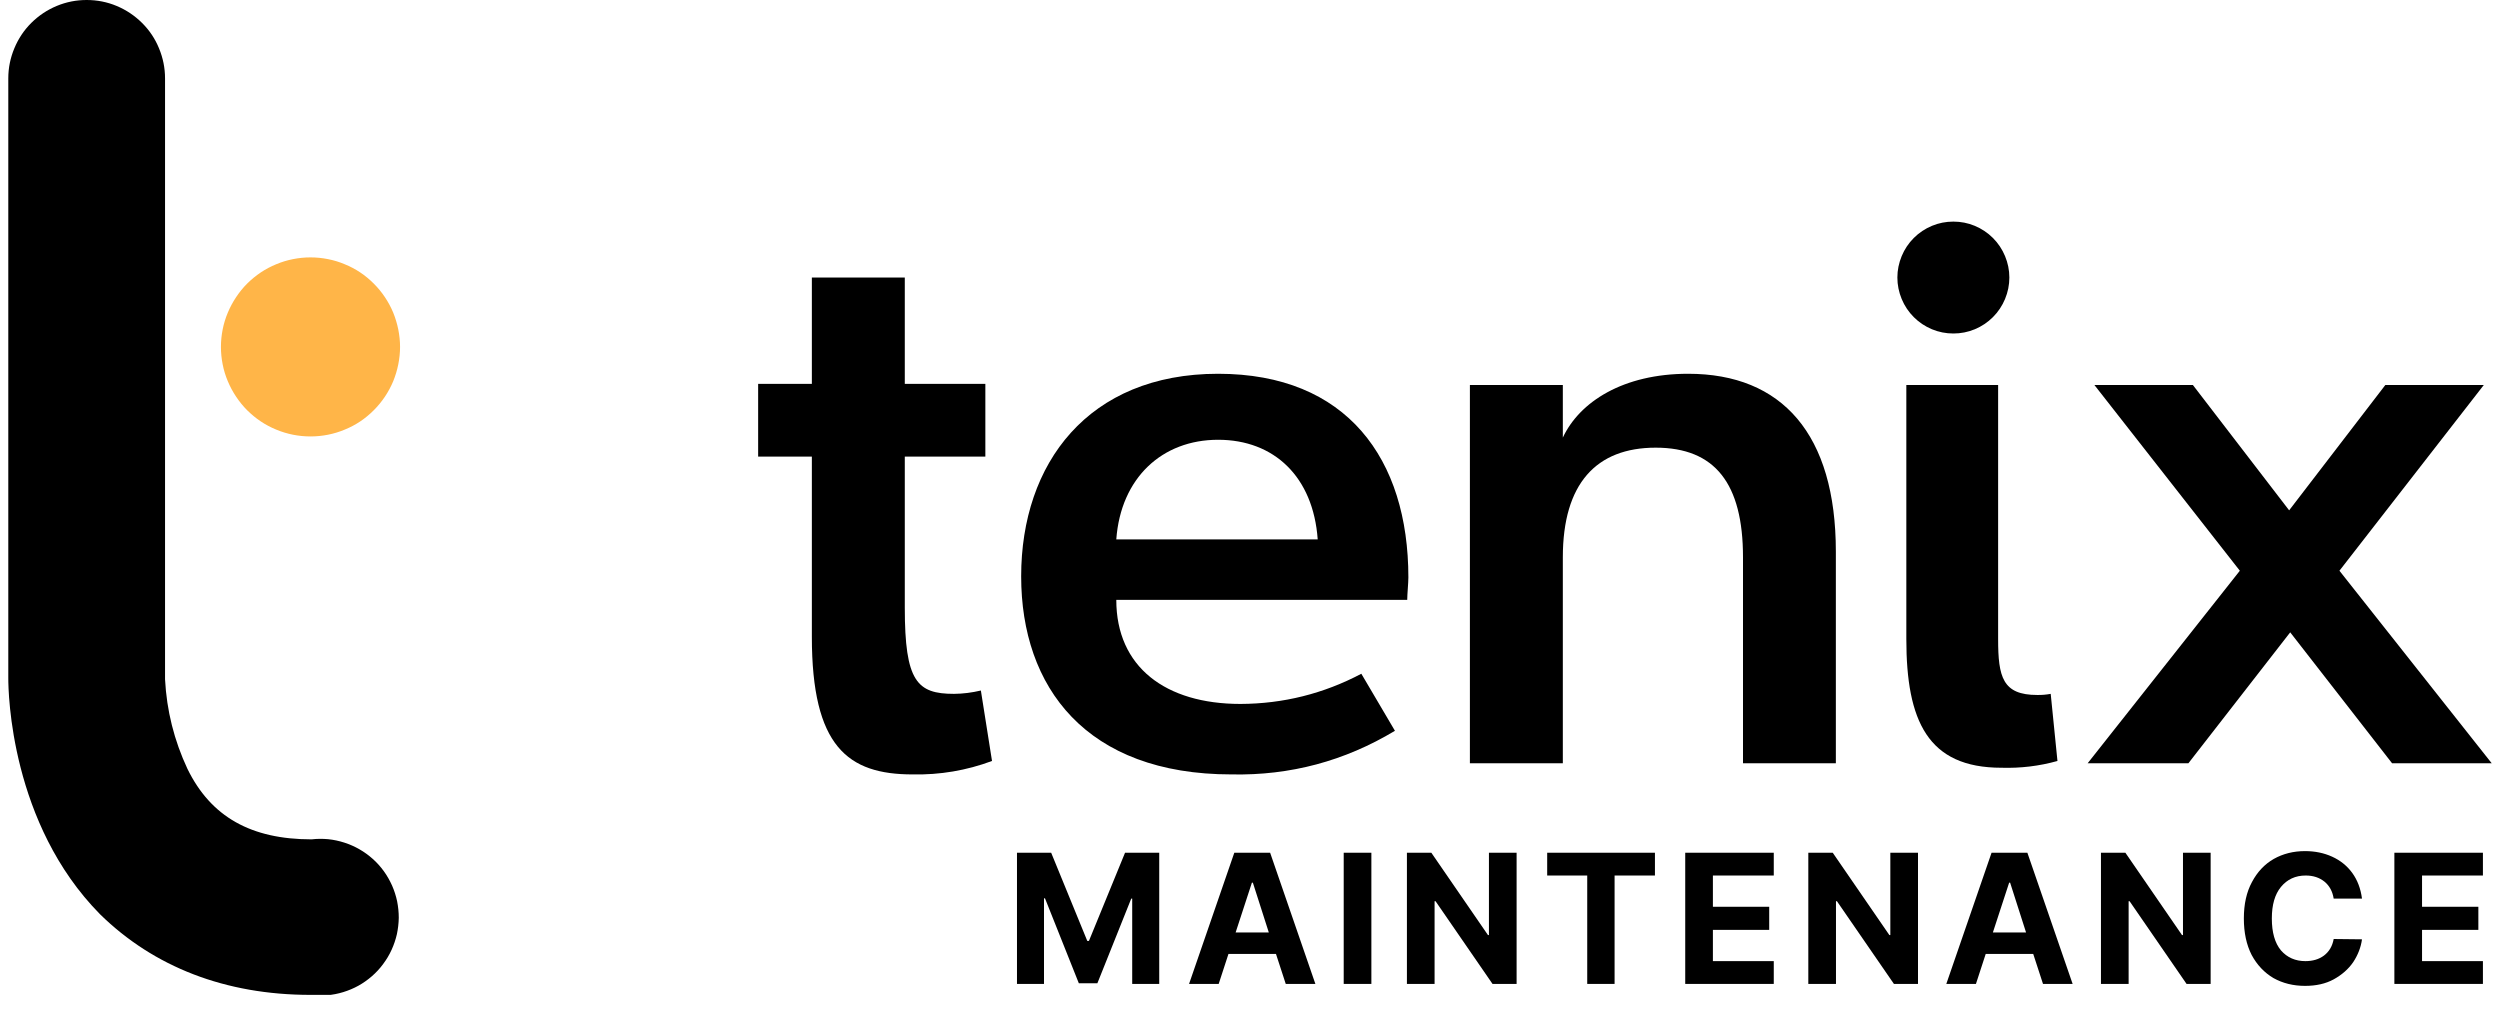
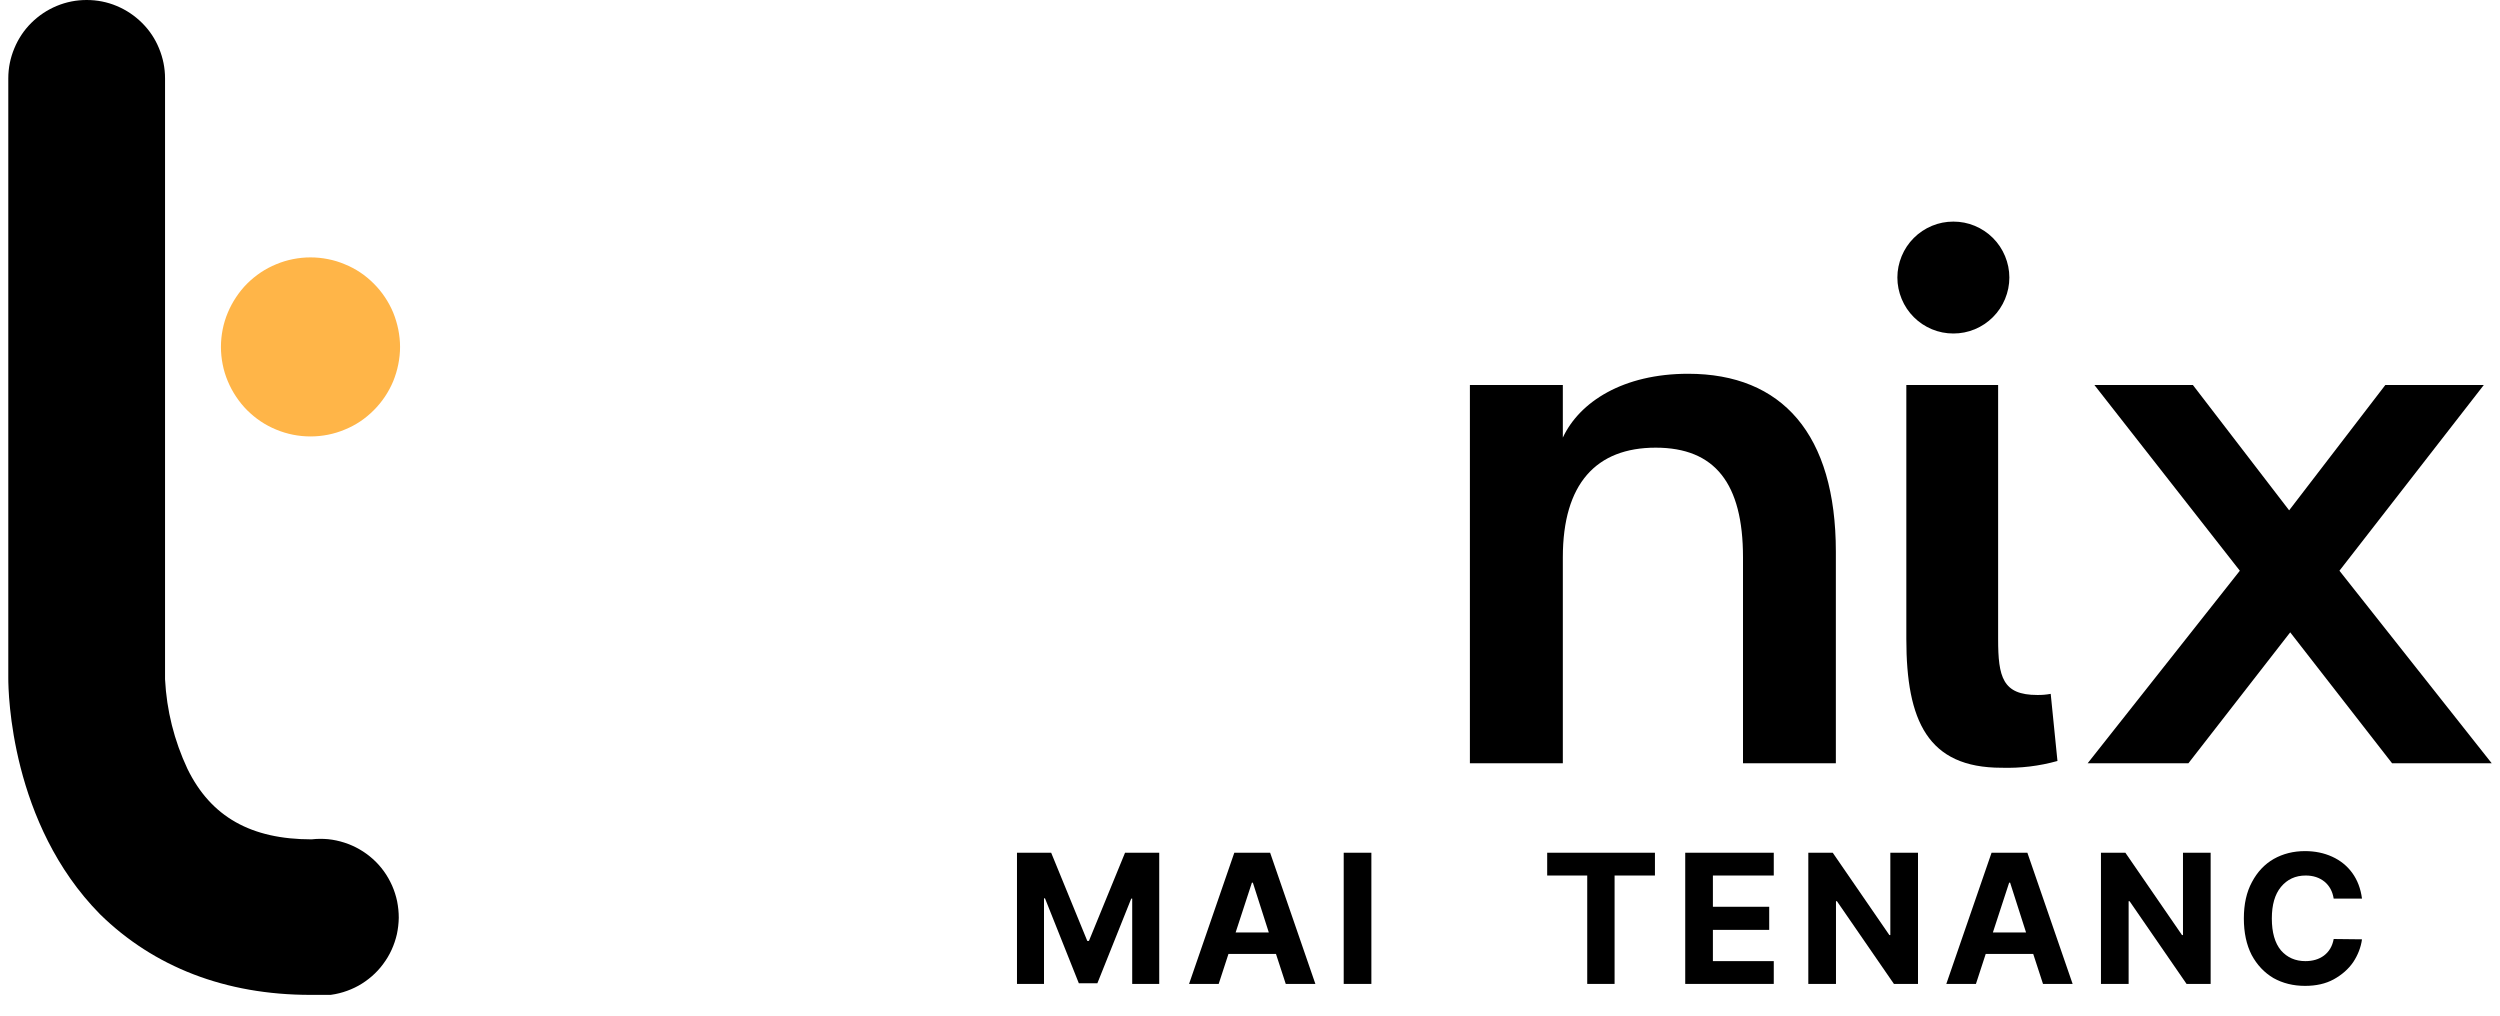
<svg xmlns="http://www.w3.org/2000/svg" width="160" zoomAndPan="magnify" viewBox="0 0 120 48.75" height="65" preserveAspectRatio="xMidYMid meet" version="1.0">
  <defs>
    <g />
    <clipPath id="1de643b39b">
      <path d="M 0.305 0 L 20 0 L 20 47.754 L 0.305 47.754 Z M 0.305 0 " clip-rule="nonzero" />
    </clipPath>
    <clipPath id="44b1a9df8c">
      <path d="M 100 18 L 119.691 18 L 119.691 37 L 100 37 Z M 100 18 " clip-rule="nonzero" />
    </clipPath>
    <clipPath id="26eb6ddda3">
      <path d="M 114 40 L 119.691 40 L 119.691 48 L 114 48 Z M 114 40 " clip-rule="nonzero" />
    </clipPath>
  </defs>
  <path fill="#ffb548" d="M 14.902 20.949 C 15.188 20.949 15.465 20.922 15.742 20.867 C 16.02 20.812 16.289 20.73 16.547 20.621 C 16.809 20.516 17.059 20.383 17.293 20.227 C 17.527 20.07 17.742 19.891 17.941 19.691 C 18.141 19.492 18.32 19.273 18.477 19.039 C 18.633 18.805 18.766 18.559 18.875 18.297 C 18.98 18.035 19.062 17.77 19.117 17.492 C 19.172 17.215 19.203 16.934 19.203 16.652 C 19.203 16.371 19.172 16.09 19.117 15.812 C 19.062 15.539 18.98 15.27 18.875 15.008 C 18.766 14.746 18.633 14.5 18.477 14.266 C 18.32 14.031 18.141 13.812 17.941 13.613 C 17.742 13.414 17.527 13.234 17.293 13.078 C 17.059 12.922 16.809 12.789 16.547 12.684 C 16.289 12.574 16.02 12.492 15.742 12.438 C 15.465 12.383 15.188 12.355 14.902 12.355 C 14.621 12.355 14.344 12.383 14.066 12.438 C 13.789 12.492 13.52 12.574 13.258 12.684 C 13 12.789 12.75 12.922 12.516 13.078 C 12.281 13.234 12.066 13.414 11.863 13.613 C 11.664 13.812 11.488 14.031 11.332 14.266 C 11.176 14.5 11.043 14.746 10.934 15.008 C 10.824 15.27 10.742 15.539 10.688 15.812 C 10.633 16.09 10.605 16.371 10.605 16.652 C 10.605 16.934 10.633 17.215 10.688 17.492 C 10.742 17.77 10.824 18.035 10.934 18.297 C 11.043 18.559 11.176 18.805 11.332 19.039 C 11.488 19.273 11.664 19.492 11.863 19.691 C 12.066 19.891 12.281 20.07 12.516 20.227 C 12.75 20.383 13 20.516 13.258 20.621 C 13.52 20.73 13.789 20.812 14.066 20.867 C 14.344 20.922 14.621 20.949 14.902 20.949 Z M 14.902 20.949 " fill-opacity="1" fill-rule="nonzero" />
  <g clip-path="url(#1de643b39b)">
    <path fill="#000000" d="M 14.902 47.754 C 10.82 47.754 7.383 46.414 4.805 43.887 C 0.508 39.535 0.398 33.25 0.398 32.555 L 0.398 3.762 C 0.398 3.262 0.496 2.781 0.688 2.32 C 0.879 1.859 1.148 1.453 1.5 1.102 C 1.855 0.75 2.262 0.477 2.723 0.285 C 3.184 0.094 3.66 0 4.16 0 C 4.66 0 5.141 0.094 5.598 0.285 C 6.059 0.477 6.465 0.75 6.82 1.102 C 7.172 1.453 7.445 1.859 7.633 2.32 C 7.824 2.781 7.922 3.262 7.922 3.762 L 7.922 32.605 C 8 34.109 8.359 35.539 8.996 36.902 C 10.125 39.215 12.059 40.289 14.957 40.289 C 15.223 40.258 15.484 40.258 15.75 40.281 C 16.016 40.309 16.273 40.363 16.527 40.445 C 16.781 40.527 17.023 40.633 17.254 40.766 C 17.484 40.898 17.695 41.051 17.895 41.23 C 18.094 41.406 18.27 41.605 18.426 41.82 C 18.582 42.035 18.711 42.266 18.82 42.508 C 18.926 42.75 19.008 43.004 19.062 43.262 C 19.113 43.523 19.141 43.785 19.141 44.051 C 19.137 44.316 19.105 44.582 19.051 44.84 C 18.992 45.098 18.906 45.352 18.797 45.59 C 18.688 45.832 18.551 46.059 18.391 46.273 C 18.234 46.488 18.055 46.68 17.855 46.855 C 17.652 47.031 17.438 47.184 17.207 47.312 C 16.973 47.441 16.73 47.543 16.477 47.621 C 16.223 47.699 15.961 47.75 15.695 47.773 C 15.434 47.793 15.168 47.789 14.902 47.754 Z M 14.902 47.754 " fill-opacity="1" fill-rule="nonzero" />
  </g>
-   <path fill="#000000" d="M 38.969 30.566 L 38.969 21.918 L 36.391 21.918 L 36.391 18.426 L 38.969 18.426 L 38.969 13.32 L 43.43 13.32 L 43.43 18.426 L 47.297 18.426 L 47.297 21.918 L 43.43 21.918 L 43.43 29.168 C 43.43 32.715 44.02 33.305 45.793 33.305 C 46.227 33.301 46.656 33.246 47.082 33.145 L 47.617 36.527 C 46.387 36.984 45.117 37.199 43.805 37.172 C 40.688 37.172 38.969 35.828 38.969 30.566 Z M 38.969 30.566 " fill-opacity="1" fill-rule="nonzero" />
-   <path fill="#000000" d="M 58.469 17.941 C 64.648 17.941 67.602 22.023 67.602 27.719 C 67.602 27.988 67.547 28.523 67.547 28.793 L 53.582 28.793 C 53.582 32.016 55.945 33.789 59.543 33.789 C 61.598 33.781 63.531 33.297 65.344 32.34 L 66.957 35.078 C 64.543 36.531 61.93 37.23 59.113 37.172 C 52.129 37.172 49.016 32.984 49.016 27.664 C 49.016 22.238 52.238 17.941 58.469 17.941 Z M 53.582 25.891 L 63.25 25.891 C 63.035 22.883 61.156 21.109 58.469 21.109 C 55.781 21.109 53.797 22.938 53.582 25.891 Z M 53.582 25.891 " fill-opacity="1" fill-rule="nonzero" />
  <path fill="#000000" d="M 75.016 36.637 L 70.555 36.637 L 70.555 18.48 L 75.016 18.48 L 75.016 21.004 C 75.82 19.285 77.914 17.941 81.031 17.941 C 85.543 17.941 88.121 20.844 88.121 26.484 L 88.121 36.637 L 83.664 36.637 L 83.664 26.75 C 83.664 23.207 82.32 21.488 79.473 21.488 C 76.625 21.488 75.016 23.207 75.016 26.75 Z M 75.016 36.637 " fill-opacity="1" fill-rule="nonzero" />
  <path fill="#000000" d="M 96.449 13.32 C 96.449 13.68 96.379 14.02 96.242 14.352 C 96.105 14.68 95.914 14.969 95.66 15.223 C 95.41 15.473 95.117 15.668 94.789 15.805 C 94.461 15.941 94.117 16.008 93.762 16.008 C 93.406 16.008 93.062 15.941 92.734 15.805 C 92.406 15.668 92.113 15.473 91.863 15.223 C 91.609 14.969 91.418 14.68 91.281 14.352 C 91.145 14.02 91.074 13.68 91.074 13.32 C 91.074 12.965 91.145 12.625 91.281 12.293 C 91.418 11.965 91.609 11.676 91.863 11.422 C 92.113 11.172 92.406 10.977 92.734 10.84 C 93.062 10.703 93.406 10.637 93.762 10.637 C 94.117 10.637 94.461 10.703 94.789 10.84 C 95.117 10.977 95.41 11.172 95.66 11.422 C 95.914 11.676 96.105 11.965 96.242 12.293 C 96.379 12.625 96.449 12.965 96.449 13.32 Z M 91.504 18.48 L 95.91 18.48 L 95.91 30.672 C 95.91 32.5 96.125 33.359 97.789 33.359 C 98.008 33.363 98.223 33.344 98.434 33.305 L 98.758 36.527 C 97.879 36.773 96.984 36.879 96.07 36.852 C 92.527 36.852 91.504 34.594 91.504 30.672 Z M 91.504 18.48 " fill-opacity="1" fill-rule="nonzero" />
  <g clip-path="url(#44b1a9df8c)">
    <path fill="#000000" d="M 105.258 18.48 L 109.879 24.496 L 114.496 18.48 L 119.223 18.48 L 112.293 27.395 L 119.602 36.637 L 114.82 36.637 L 109.93 30.352 L 105.043 36.637 L 100.207 36.637 L 107.512 27.395 L 100.531 18.48 Z M 105.258 18.48 " fill-opacity="1" fill-rule="nonzero" />
  </g>
  <g fill="#000000" fill-opacity="1">
    <g transform="translate(48.268, 47.228)">
      <g>
        <path d="M 0.547 -6.297 L 2.188 -6.297 L 3.922 -2.062 L 4 -2.062 L 5.734 -6.297 L 7.375 -6.297 L 7.375 0 L 6.078 0 L 6.078 -4.094 L 6.031 -4.094 L 4.406 -0.031 L 3.516 -0.031 L 1.891 -4.109 L 1.844 -4.109 L 1.844 0 L 0.547 0 Z M 0.547 -6.297 " />
      </g>
    </g>
  </g>
  <g fill="#000000" fill-opacity="1">
    <g transform="translate(56.872, 47.228)">
      <g>
        <path d="M 1.625 0 L 0.203 0 L 2.375 -6.297 L 4.094 -6.297 L 6.266 0 L 4.844 0 L 4.375 -1.438 L 2.094 -1.438 Z M 2.438 -2.469 L 4.031 -2.469 L 3.266 -4.859 L 3.219 -4.859 Z M 2.438 -2.469 " />
      </g>
    </g>
  </g>
  <g fill="#000000" fill-opacity="1">
    <g transform="translate(63.951, 47.228)">
      <g>
        <path d="M 1.875 -6.297 L 1.875 0 L 0.547 0 L 0.547 -6.297 Z M 1.875 -6.297 " />
      </g>
    </g>
  </g>
  <g fill="#000000" fill-opacity="1">
    <g transform="translate(66.985, 47.228)">
      <g>
-         <path d="M 5.812 -6.297 L 5.812 0 L 4.656 0 L 1.922 -3.969 L 1.875 -3.969 L 1.875 0 L 0.547 0 L 0.547 -6.297 L 1.719 -6.297 L 4.438 -2.344 L 4.484 -2.344 L 4.484 -6.297 Z M 5.812 -6.297 " />
-       </g>
+         </g>
    </g>
  </g>
  <g fill="#000000" fill-opacity="1">
    <g transform="translate(73.953, 47.228)">
      <g>
        <path d="M 0.312 -5.203 L 0.312 -6.297 L 5.484 -6.297 L 5.484 -5.203 L 3.547 -5.203 L 3.547 0 L 2.234 0 L 2.234 -5.203 Z M 0.312 -5.203 " />
      </g>
    </g>
  </g>
  <g fill="#000000" fill-opacity="1">
    <g transform="translate(80.344, 47.228)">
      <g>
        <path d="M 0.547 0 L 0.547 -6.297 L 4.797 -6.297 L 4.797 -5.203 L 1.875 -5.203 L 1.875 -3.703 L 4.578 -3.703 L 4.578 -2.594 L 1.875 -2.594 L 1.875 -1.094 L 4.797 -1.094 L 4.797 0 Z M 0.547 0 " />
      </g>
    </g>
  </g>
  <g fill="#000000" fill-opacity="1">
    <g transform="translate(86.252, 47.228)">
      <g>
        <path d="M 5.812 -6.297 L 5.812 0 L 4.656 0 L 1.922 -3.969 L 1.875 -3.969 L 1.875 0 L 0.547 0 L 0.547 -6.297 L 1.719 -6.297 L 4.438 -2.344 L 4.484 -2.344 L 4.484 -6.297 Z M 5.812 -6.297 " />
      </g>
    </g>
  </g>
  <g fill="#000000" fill-opacity="1">
    <g transform="translate(93.22, 47.228)">
      <g>
        <path d="M 1.625 0 L 0.203 0 L 2.375 -6.297 L 4.094 -6.297 L 6.266 0 L 4.844 0 L 4.375 -1.438 L 2.094 -1.438 Z M 2.438 -2.469 L 4.031 -2.469 L 3.266 -4.859 L 3.219 -4.859 Z M 2.438 -2.469 " />
      </g>
    </g>
  </g>
  <g fill="#000000" fill-opacity="1">
    <g transform="translate(100.299, 47.228)">
      <g>
        <path d="M 5.812 -6.297 L 5.812 0 L 4.656 0 L 1.922 -3.969 L 1.875 -3.969 L 1.875 0 L 0.547 0 L 0.547 -6.297 L 1.719 -6.297 L 4.438 -2.344 L 4.484 -2.344 L 4.484 -6.297 Z M 5.812 -6.297 " />
      </g>
    </g>
  </g>
  <g fill="#000000" fill-opacity="1">
    <g transform="translate(107.267, 47.228)">
      <g>
        <path d="M 6.109 -4.094 L 4.75 -4.094 C 4.695 -4.438 4.551 -4.707 4.312 -4.906 C 4.07 -5.102 3.77 -5.203 3.406 -5.203 C 2.914 -5.203 2.52 -5.02 2.219 -4.656 C 1.926 -4.301 1.781 -3.797 1.781 -3.141 C 1.781 -2.473 1.926 -1.961 2.219 -1.609 C 2.52 -1.266 2.91 -1.094 3.391 -1.094 C 3.742 -1.094 4.039 -1.18 4.281 -1.359 C 4.531 -1.547 4.688 -1.812 4.75 -2.156 L 6.109 -2.141 C 6.055 -1.754 5.914 -1.391 5.688 -1.047 C 5.457 -0.711 5.145 -0.438 4.75 -0.219 C 4.363 -0.008 3.906 0.094 3.375 0.094 C 2.812 0.094 2.305 -0.031 1.859 -0.281 C 1.422 -0.539 1.07 -0.91 0.812 -1.391 C 0.562 -1.879 0.438 -2.461 0.438 -3.141 C 0.438 -3.828 0.566 -4.41 0.828 -4.891 C 1.086 -5.379 1.438 -5.75 1.875 -6 C 2.32 -6.25 2.82 -6.375 3.375 -6.375 C 3.852 -6.375 4.285 -6.285 4.672 -6.109 C 5.066 -5.93 5.391 -5.672 5.641 -5.328 C 5.891 -4.984 6.047 -4.57 6.109 -4.094 Z M 6.109 -4.094 " />
      </g>
    </g>
  </g>
  <g clip-path="url(#26eb6ddda3)">
    <g fill="#000000" fill-opacity="1">
      <g transform="translate(114.383, 47.228)">
        <g>
-           <path d="M 0.547 0 L 0.547 -6.297 L 4.797 -6.297 L 4.797 -5.203 L 1.875 -5.203 L 1.875 -3.703 L 4.578 -3.703 L 4.578 -2.594 L 1.875 -2.594 L 1.875 -1.094 L 4.797 -1.094 L 4.797 0 Z M 0.547 0 " />
-         </g>
+           </g>
      </g>
    </g>
  </g>
</svg>